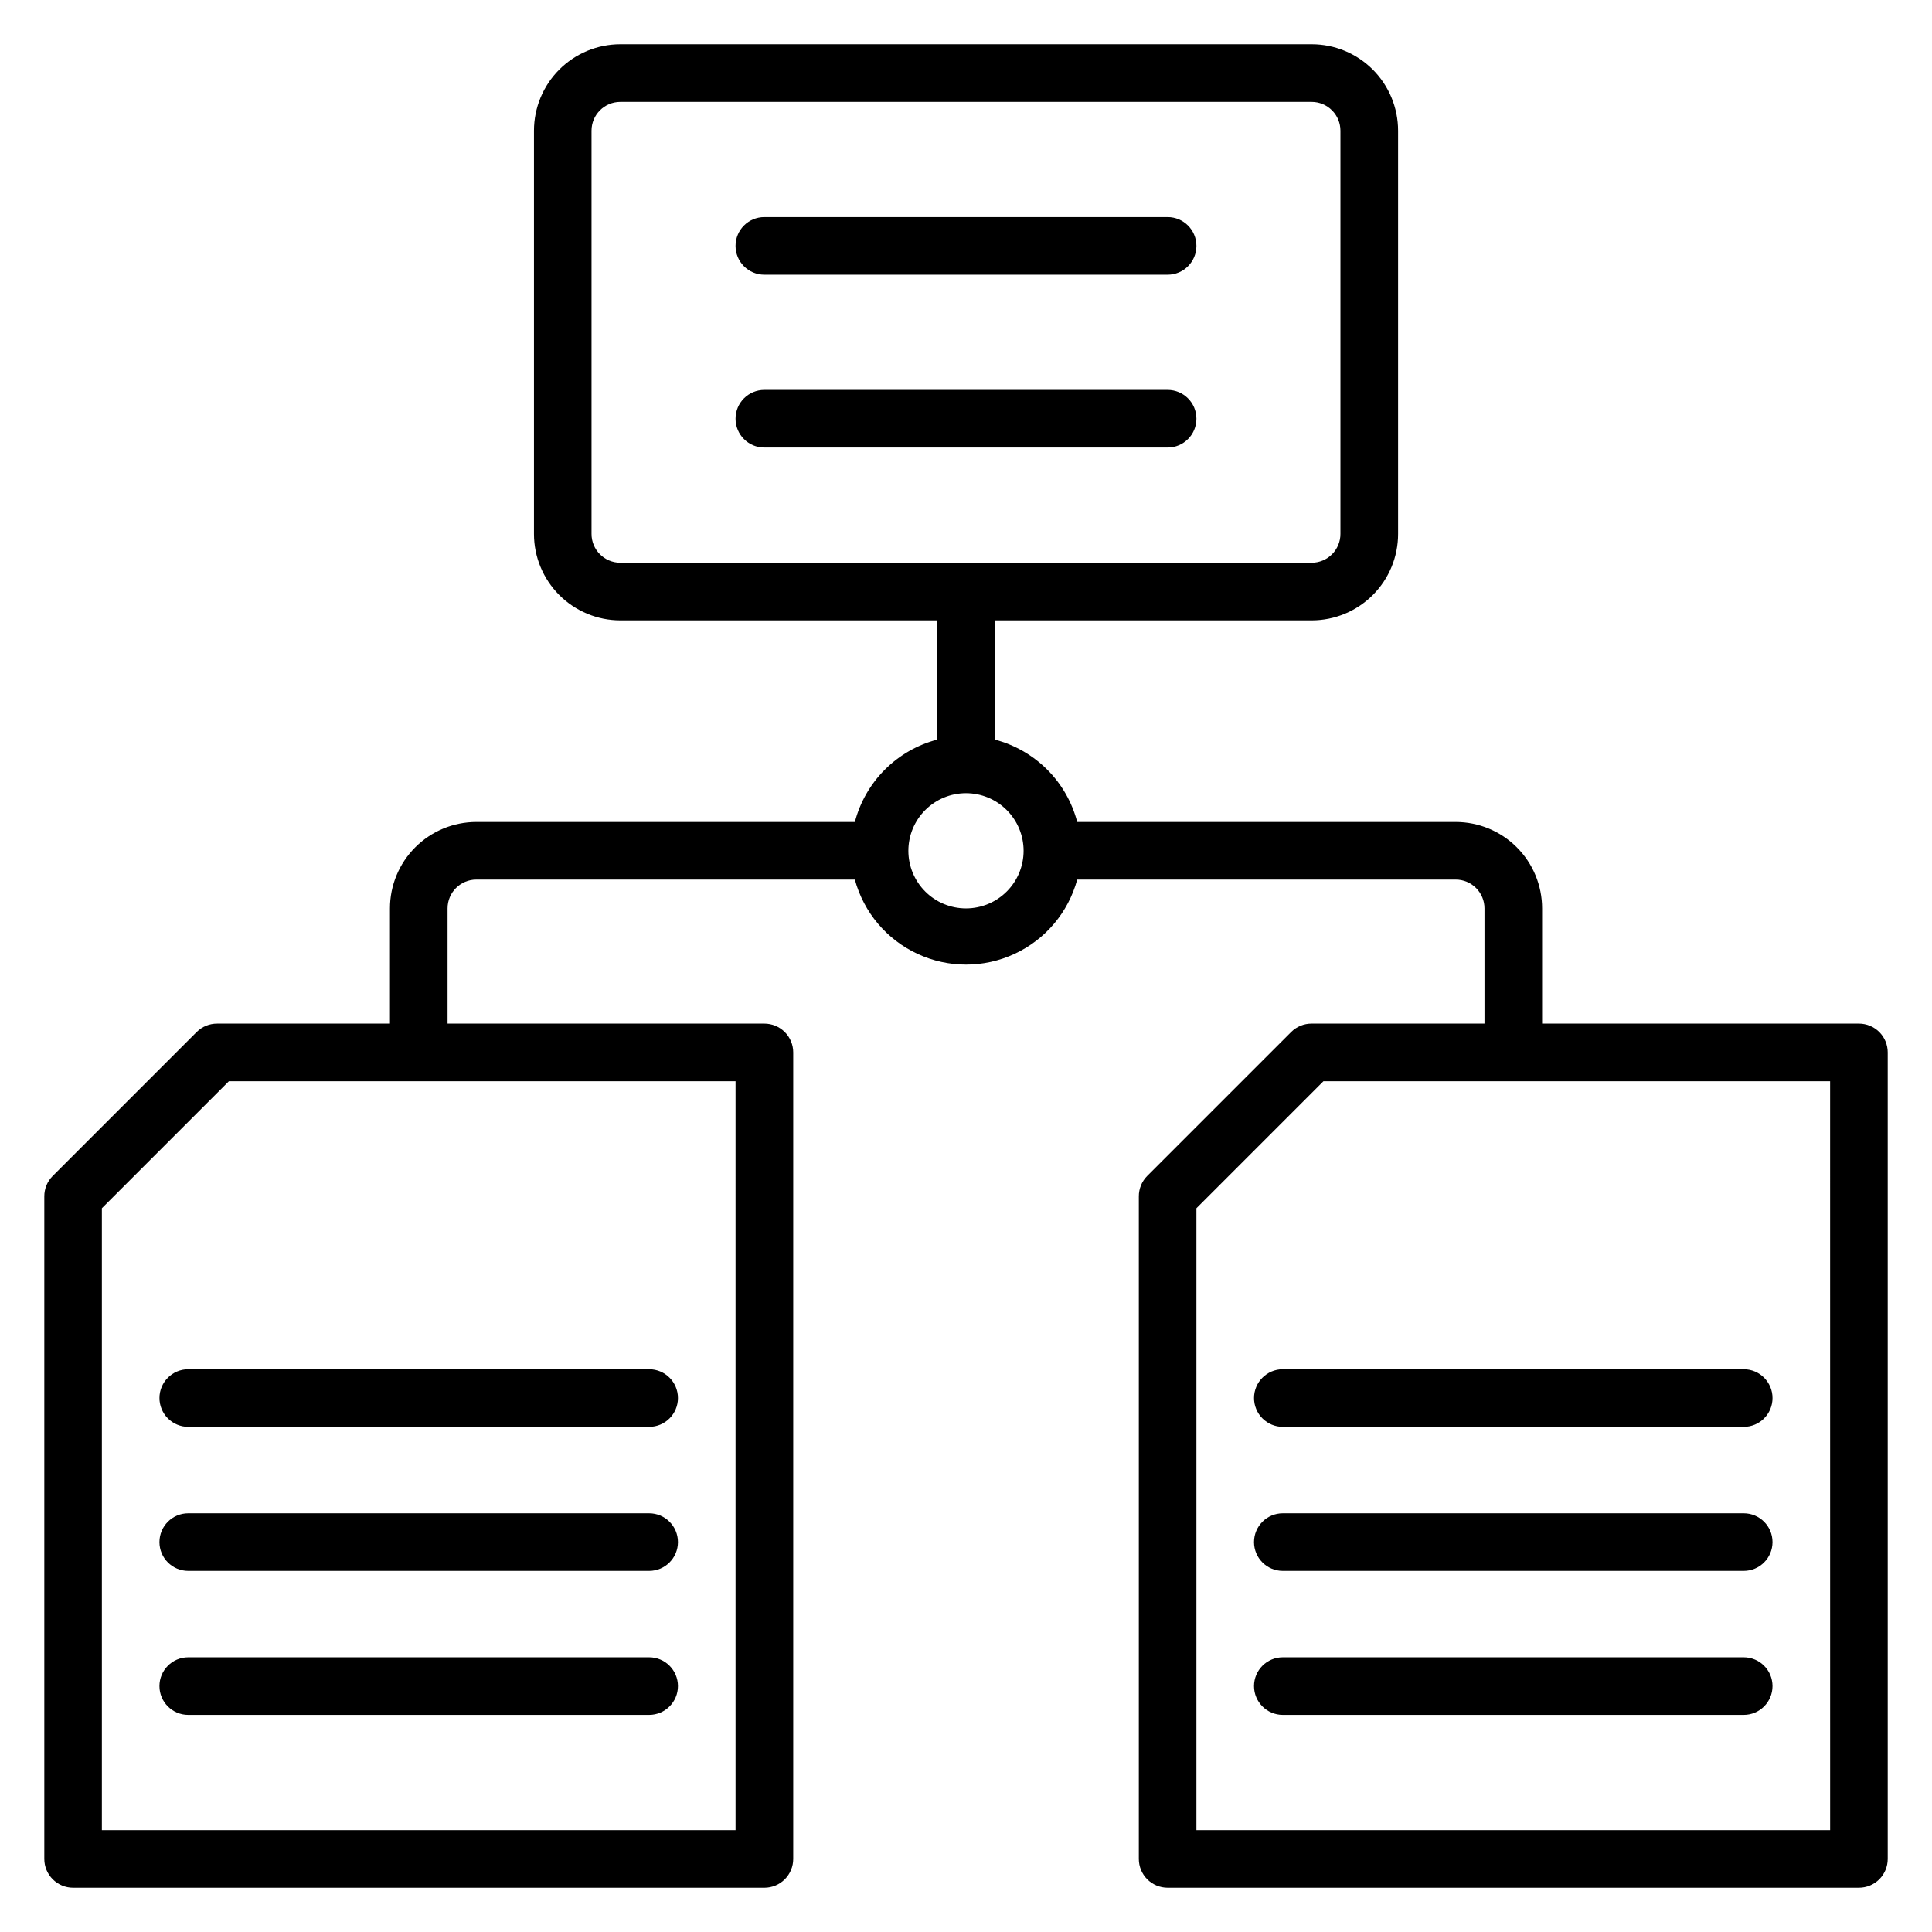
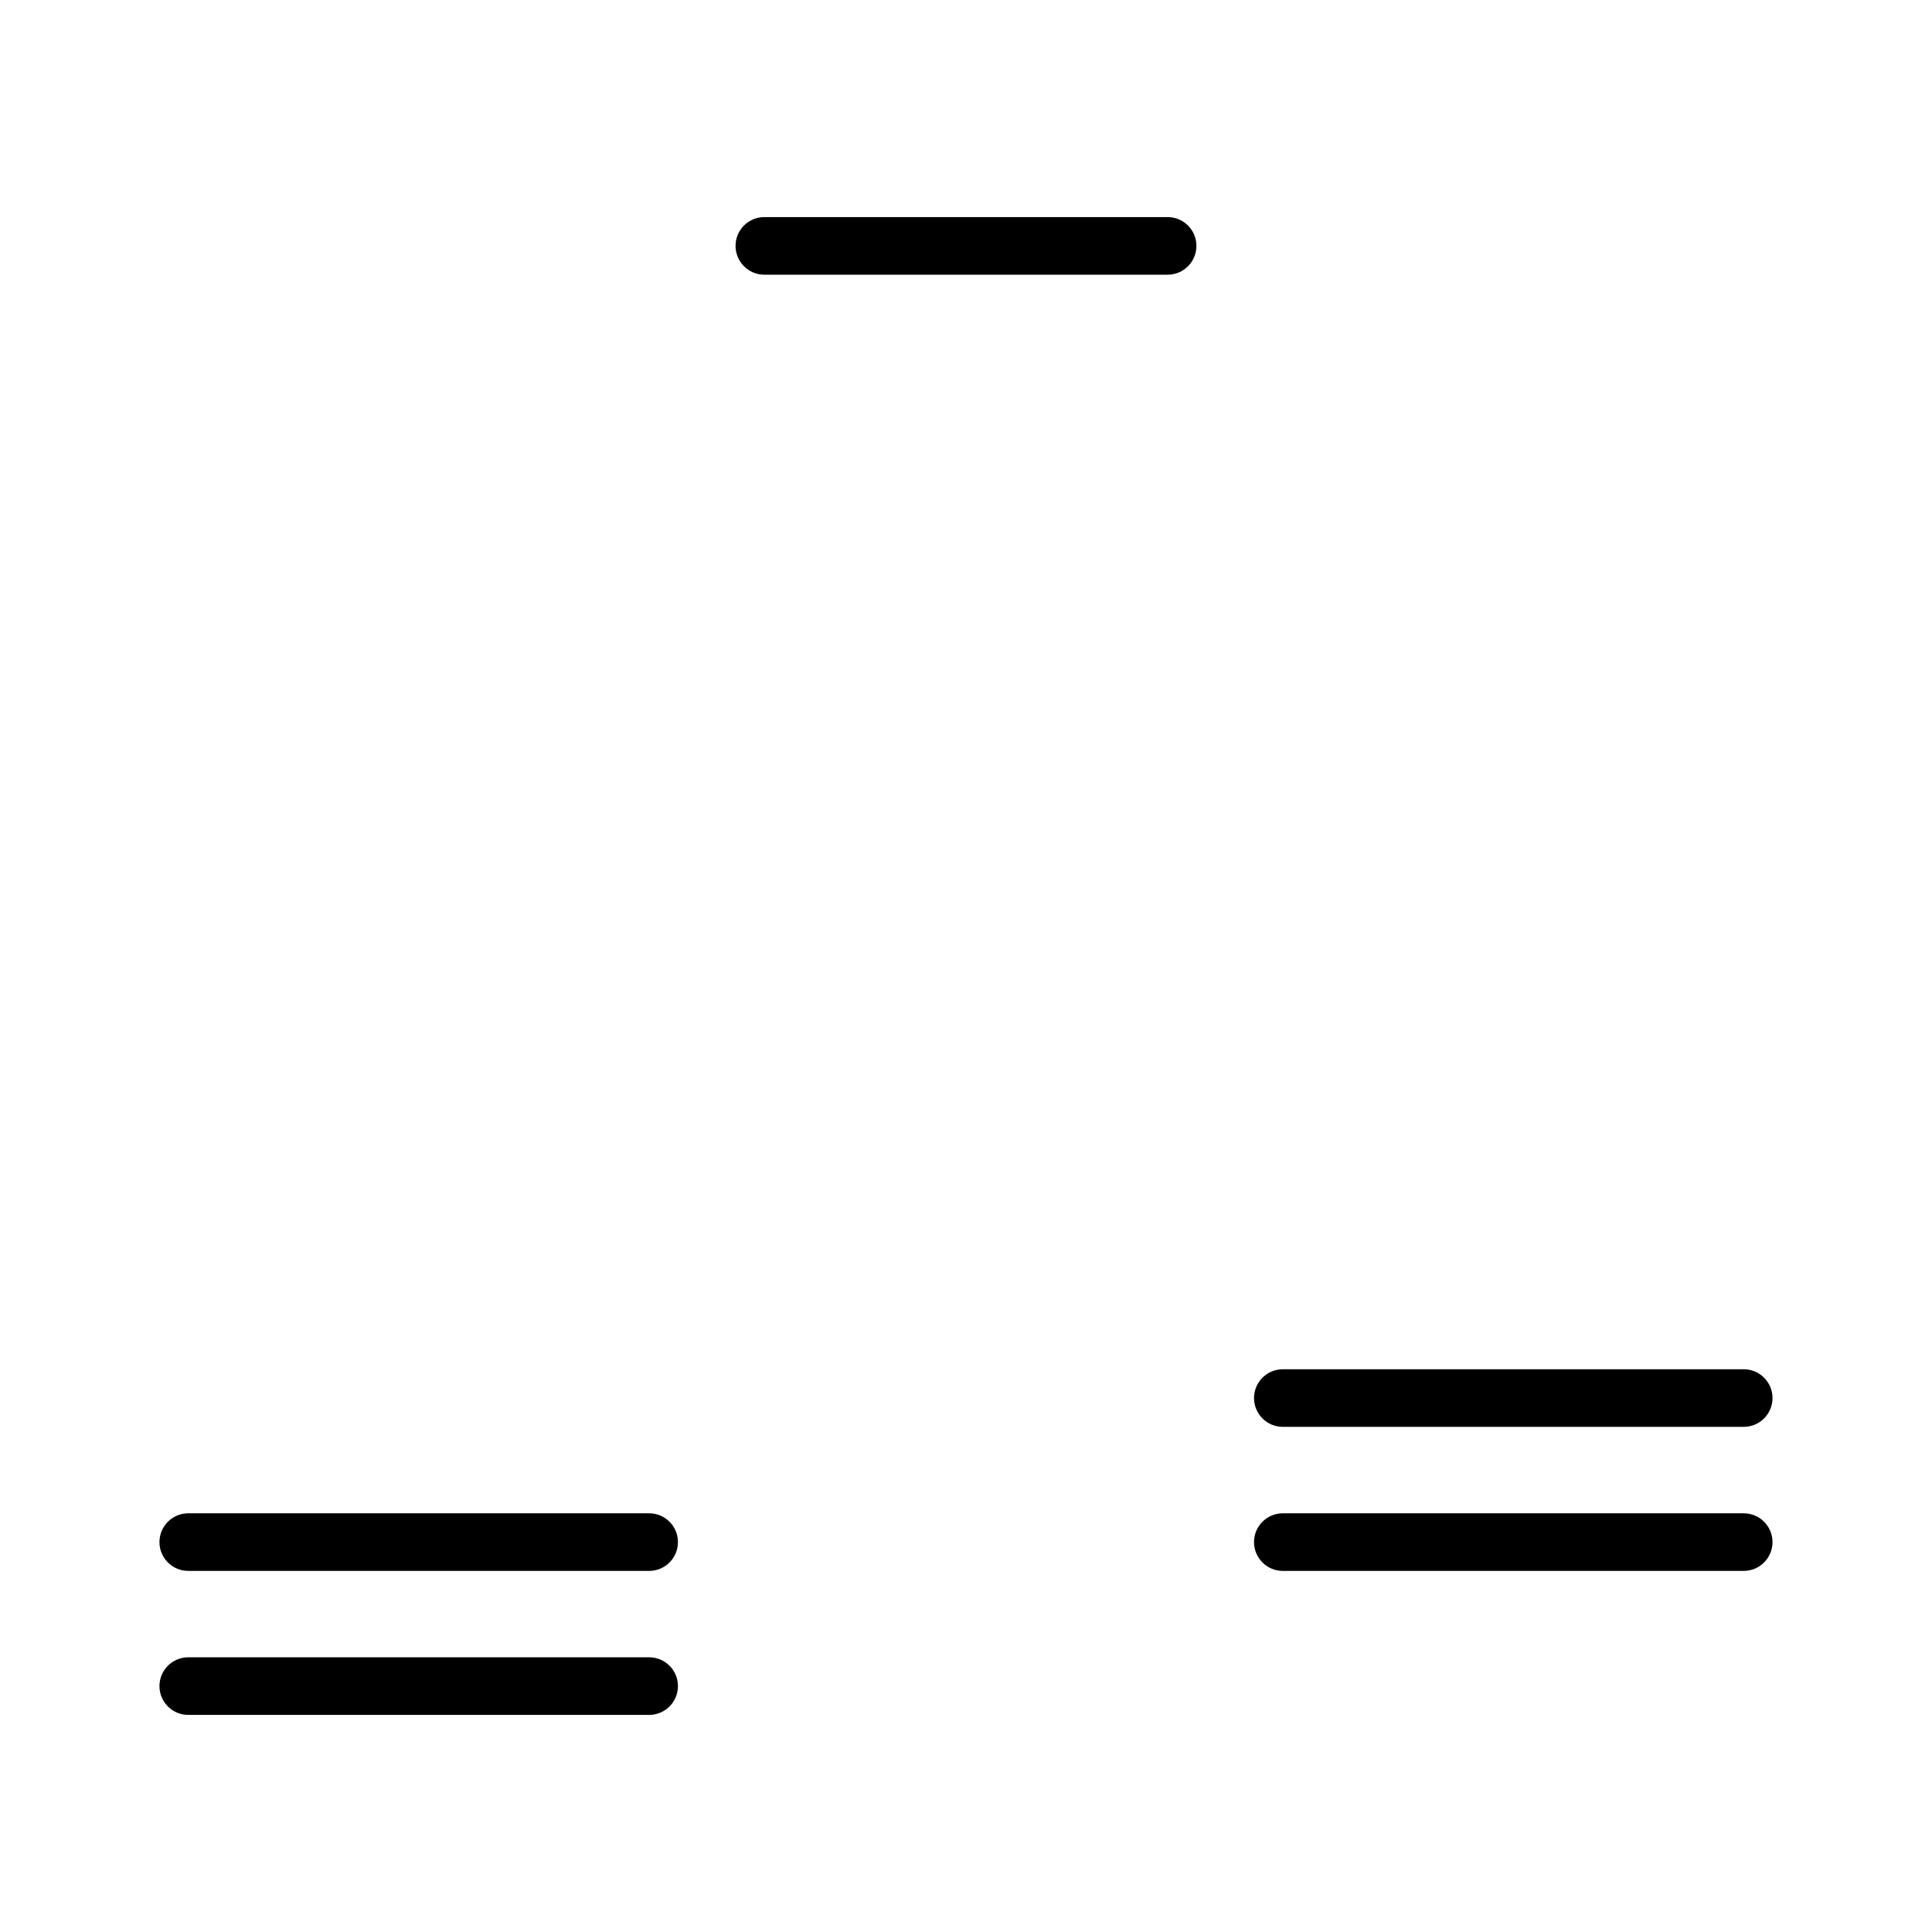
<svg xmlns="http://www.w3.org/2000/svg" fill="#000000" width="800px" height="800px" version="1.1" viewBox="144 144 512 512">
  <g>
-     <path d="m636.64 415.27h-83.969v-30.535c0-6.074-2.414-11.898-6.707-16.191-4.293-4.297-10.121-6.707-16.191-6.707h-100.3c-1.371-5.25-4.117-10.043-7.953-13.879-3.84-3.836-8.629-6.582-13.879-7.953v-31.602h83.969c6.07 0 11.898-2.414 16.191-6.711 4.297-4.293 6.707-10.117 6.707-16.191v-106.87c0-6.074-2.41-11.898-6.707-16.195-4.293-4.293-10.121-6.707-16.191-6.707h-183.2c-6.074 0-11.898 2.414-16.195 6.707-4.293 4.297-6.707 10.121-6.707 16.195v106.87c0 6.074 2.414 11.898 6.707 16.191 4.297 4.297 10.121 6.711 16.195 6.711h83.965v31.602c-5.25 1.371-10.039 4.117-13.875 7.953-3.84 3.836-6.586 8.629-7.953 13.879h-100.3c-6.074 0-11.898 2.41-16.195 6.707-4.293 4.293-6.707 10.117-6.707 16.191v30.535h-45.801c-2.027-0.012-3.977 0.785-5.418 2.215l-38.168 38.168c-1.43 1.438-2.227 3.391-2.215 5.418v175.57c0 2.023 0.805 3.965 2.238 5.398 1.43 1.43 3.371 2.234 5.394 2.234h183.2c2.027 0 3.969-0.805 5.398-2.234 1.434-1.434 2.238-3.375 2.238-5.398v-213.74c0-2.023-0.805-3.965-2.238-5.398-1.43-1.43-3.371-2.234-5.398-2.234h-83.965v-30.535c0-4.215 3.414-7.633 7.633-7.633h100.3c2.359 8.688 8.43 15.887 16.594 19.68 8.16 3.797 17.578 3.797 25.742 0 8.16-3.793 14.23-10.992 16.594-19.68h100.3c2.023 0 3.965 0.805 5.394 2.234 1.434 1.434 2.238 3.375 2.238 5.398v30.535h-45.801c-2.031-0.012-3.981 0.785-5.422 2.215l-38.168 38.168c-1.426 1.438-2.223 3.391-2.211 5.418v175.57c0 2.023 0.805 3.965 2.234 5.398 1.43 1.43 3.375 2.234 5.398 2.234h183.2c2.023 0 3.965-0.805 5.398-2.234 1.43-1.434 2.234-3.375 2.234-5.398v-213.74c0-2.023-0.805-3.965-2.234-5.398-1.434-1.43-3.375-2.234-5.398-2.234zm-335.88-129.77v-106.87c0-4.219 3.418-7.633 7.637-7.633h183.2c2.023 0 3.965 0.801 5.394 2.234 1.434 1.43 2.238 3.371 2.238 5.398v106.87c0 2.023-0.805 3.965-2.238 5.398-1.43 1.43-3.371 2.234-5.394 2.234h-183.2c-4.219 0-7.637-3.418-7.637-7.633zm38.168 343.51h-167.93v-164.81l33.66-33.664h134.27zm61.066-244.27 0.004-0.004c-4.051 0-7.934-1.605-10.797-4.469s-4.473-6.75-4.473-10.797c0-4.051 1.609-7.934 4.473-10.797s6.746-4.469 10.797-4.469c4.047 0 7.93 1.605 10.793 4.469s4.473 6.746 4.473 10.797c0 4.047-1.609 7.934-4.473 10.797s-6.746 4.469-10.793 4.469zm229.01 244.27h-167.94v-164.81l33.664-33.664h134.27z" />
    <path d="m476.33 514.5c0 2.023 0.805 3.969 2.238 5.398 1.43 1.43 3.371 2.234 5.394 2.234h122.14c4.215 0 7.633-3.418 7.633-7.633s-3.418-7.633-7.633-7.633h-122.14c-4.215 0-7.633 3.418-7.633 7.633z" />
    <path d="m606.1 545.04h-122.14c-4.215 0-7.633 3.418-7.633 7.633 0 4.215 3.418 7.633 7.633 7.633h122.14c4.215 0 7.633-3.418 7.633-7.633 0-4.215-3.418-7.633-7.633-7.633z" />
-     <path d="m606.1 583.2h-122.14c-4.215 0-7.633 3.418-7.633 7.633 0 4.215 3.418 7.633 7.633 7.633h122.14c4.215 0 7.633-3.418 7.633-7.633 0-4.215-3.418-7.633-7.633-7.633z" />
-     <path d="m186.26 514.5c0 2.023 0.805 3.969 2.234 5.398 1.434 1.43 3.375 2.234 5.398 2.234h122.14c4.215 0 7.633-3.418 7.633-7.633s-3.418-7.633-7.633-7.633h-122.14c-4.215 0-7.633 3.418-7.633 7.633z" />
    <path d="m316.03 545.04h-122.14c-4.215 0-7.633 3.418-7.633 7.633 0 4.215 3.418 7.633 7.633 7.633h122.14c4.215 0 7.633-3.418 7.633-7.633 0-4.215-3.418-7.633-7.633-7.633z" />
    <path d="m316.03 583.2h-122.14c-4.215 0-7.633 3.418-7.633 7.633 0 4.215 3.418 7.633 7.633 7.633h122.14c4.215 0 7.633-3.418 7.633-7.633 0-4.215-3.418-7.633-7.633-7.633z" />
    <path d="m453.43 201.53h-106.87c-4.215 0-7.633 3.418-7.633 7.633 0 4.219 3.418 7.637 7.633 7.637h106.87c4.215 0 7.633-3.418 7.633-7.637 0-4.215-3.418-7.633-7.633-7.633z" />
-     <path d="m453.43 247.33h-106.87c-4.215 0-7.633 3.418-7.633 7.633 0 4.219 3.418 7.637 7.633 7.637h106.87c4.215 0 7.633-3.418 7.633-7.637 0-4.215-3.418-7.633-7.633-7.633z" />
  </g>
</svg>